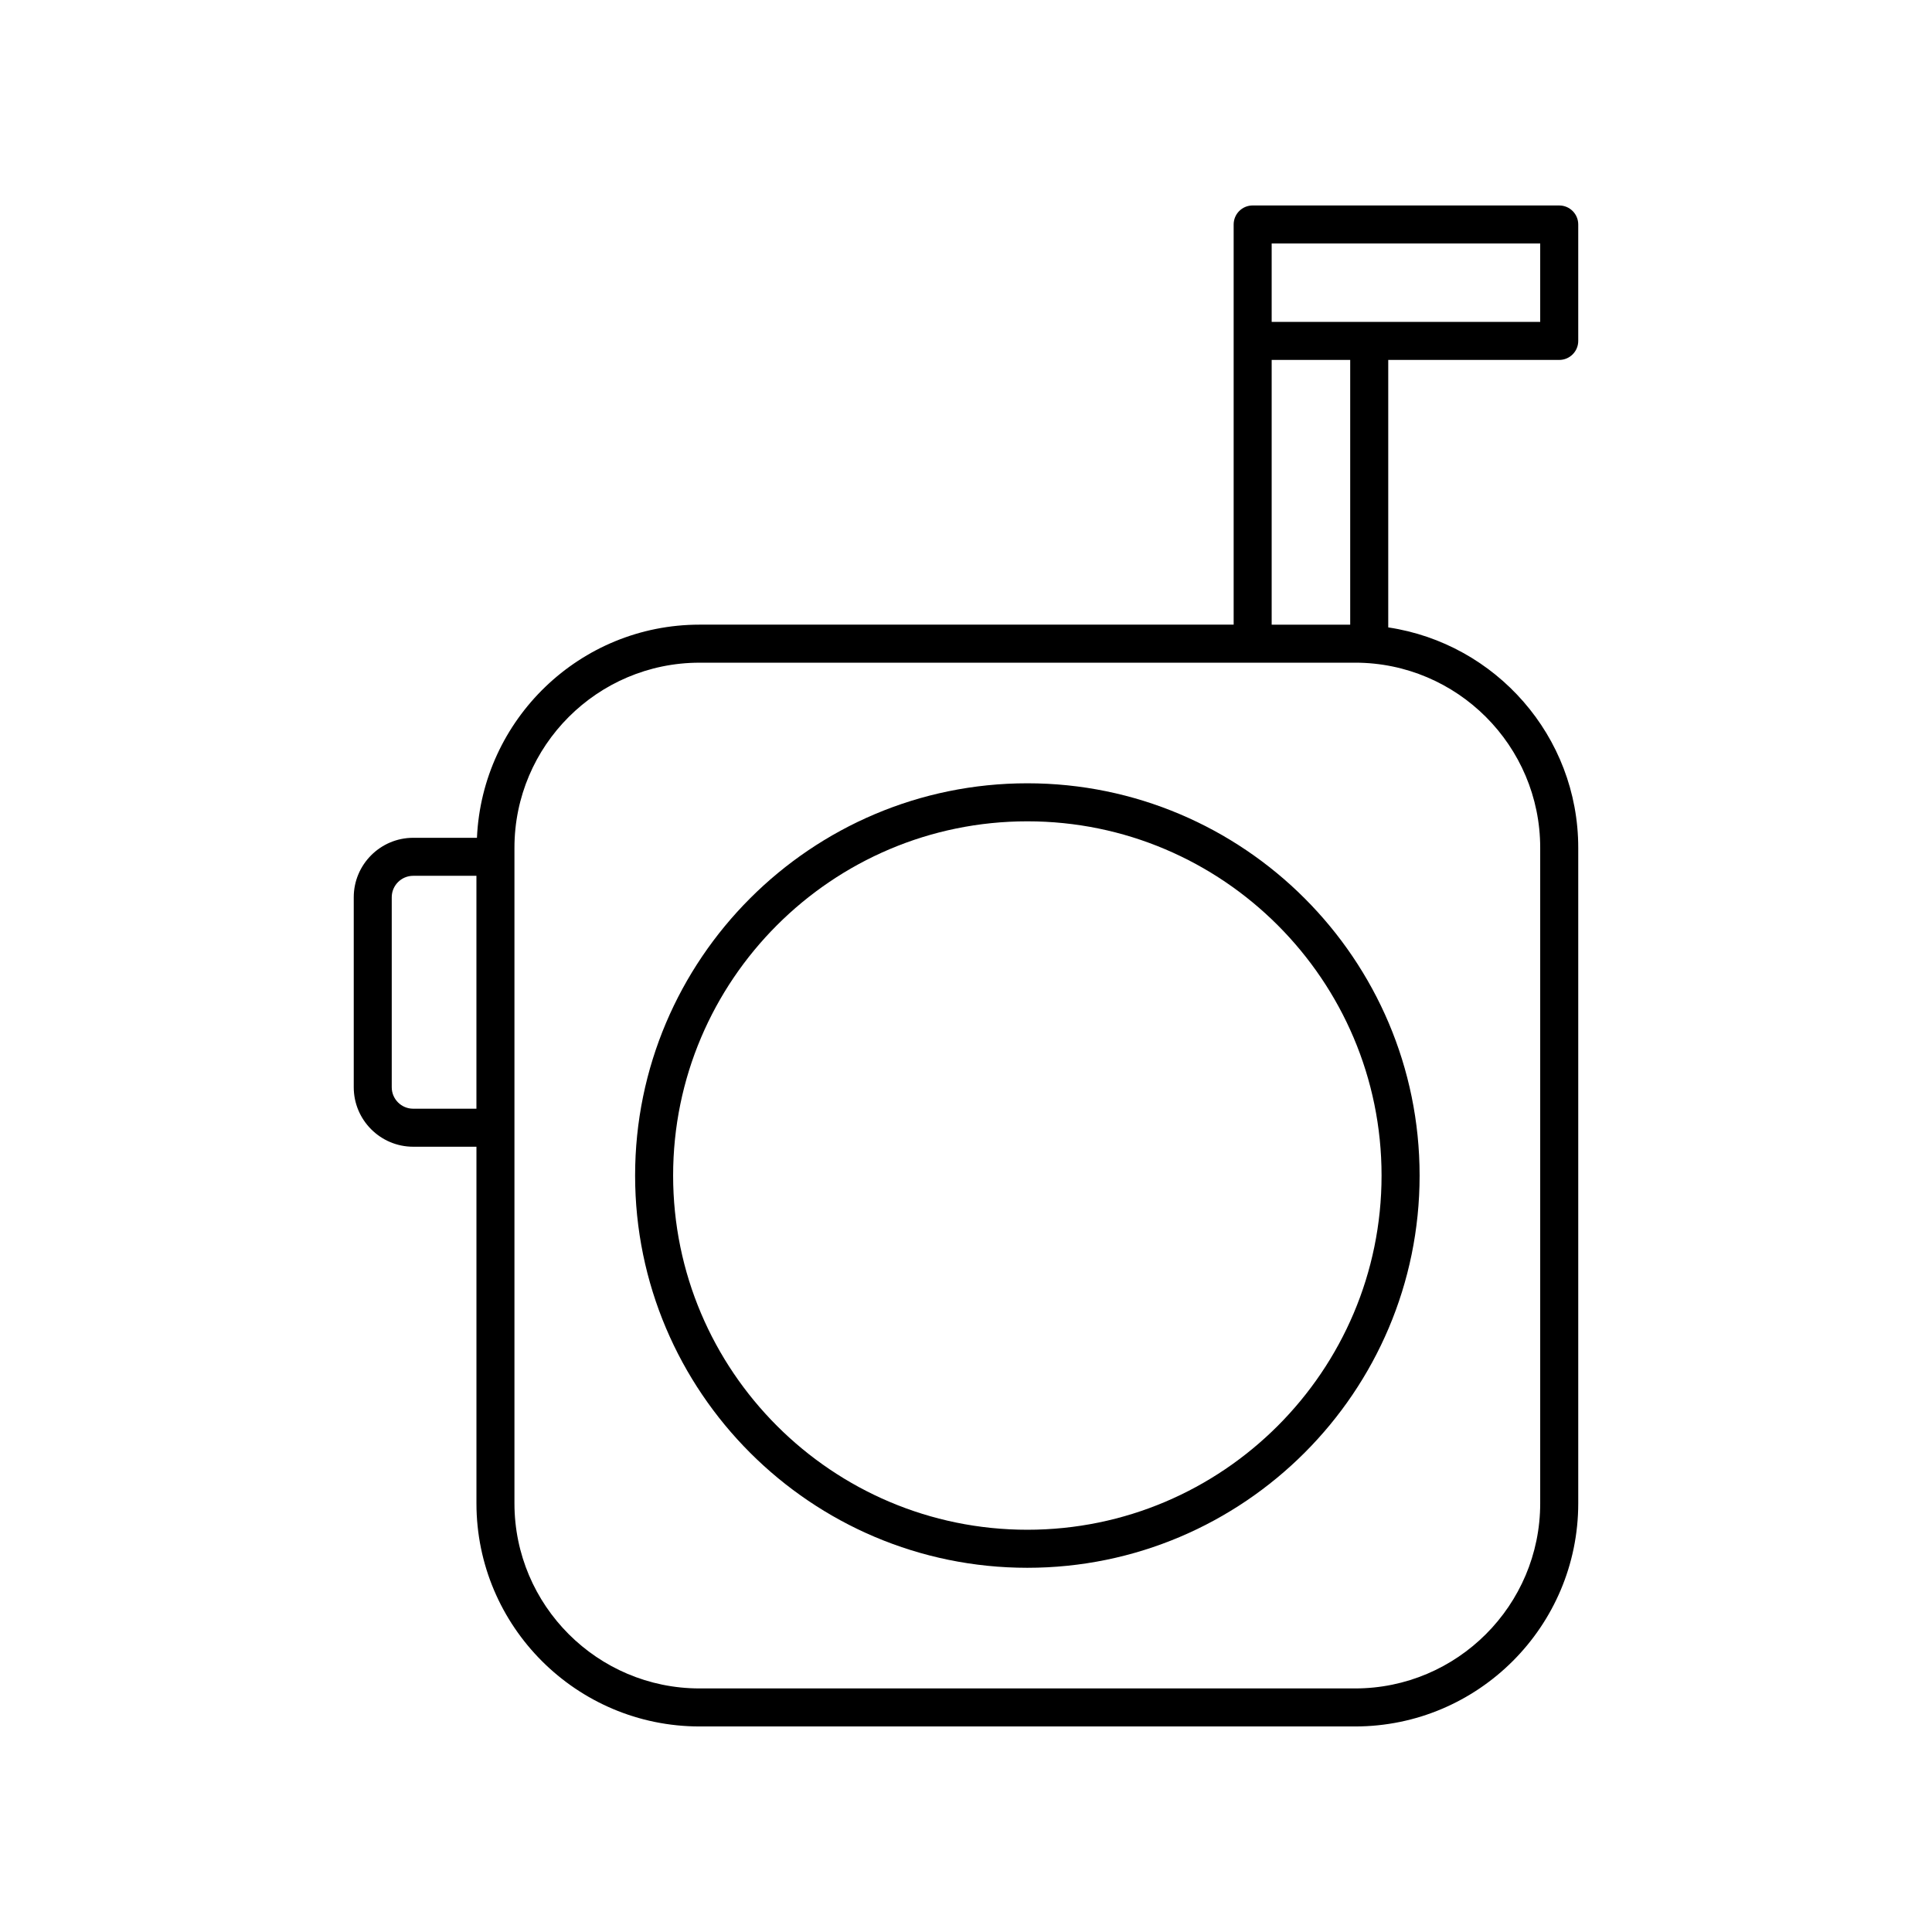
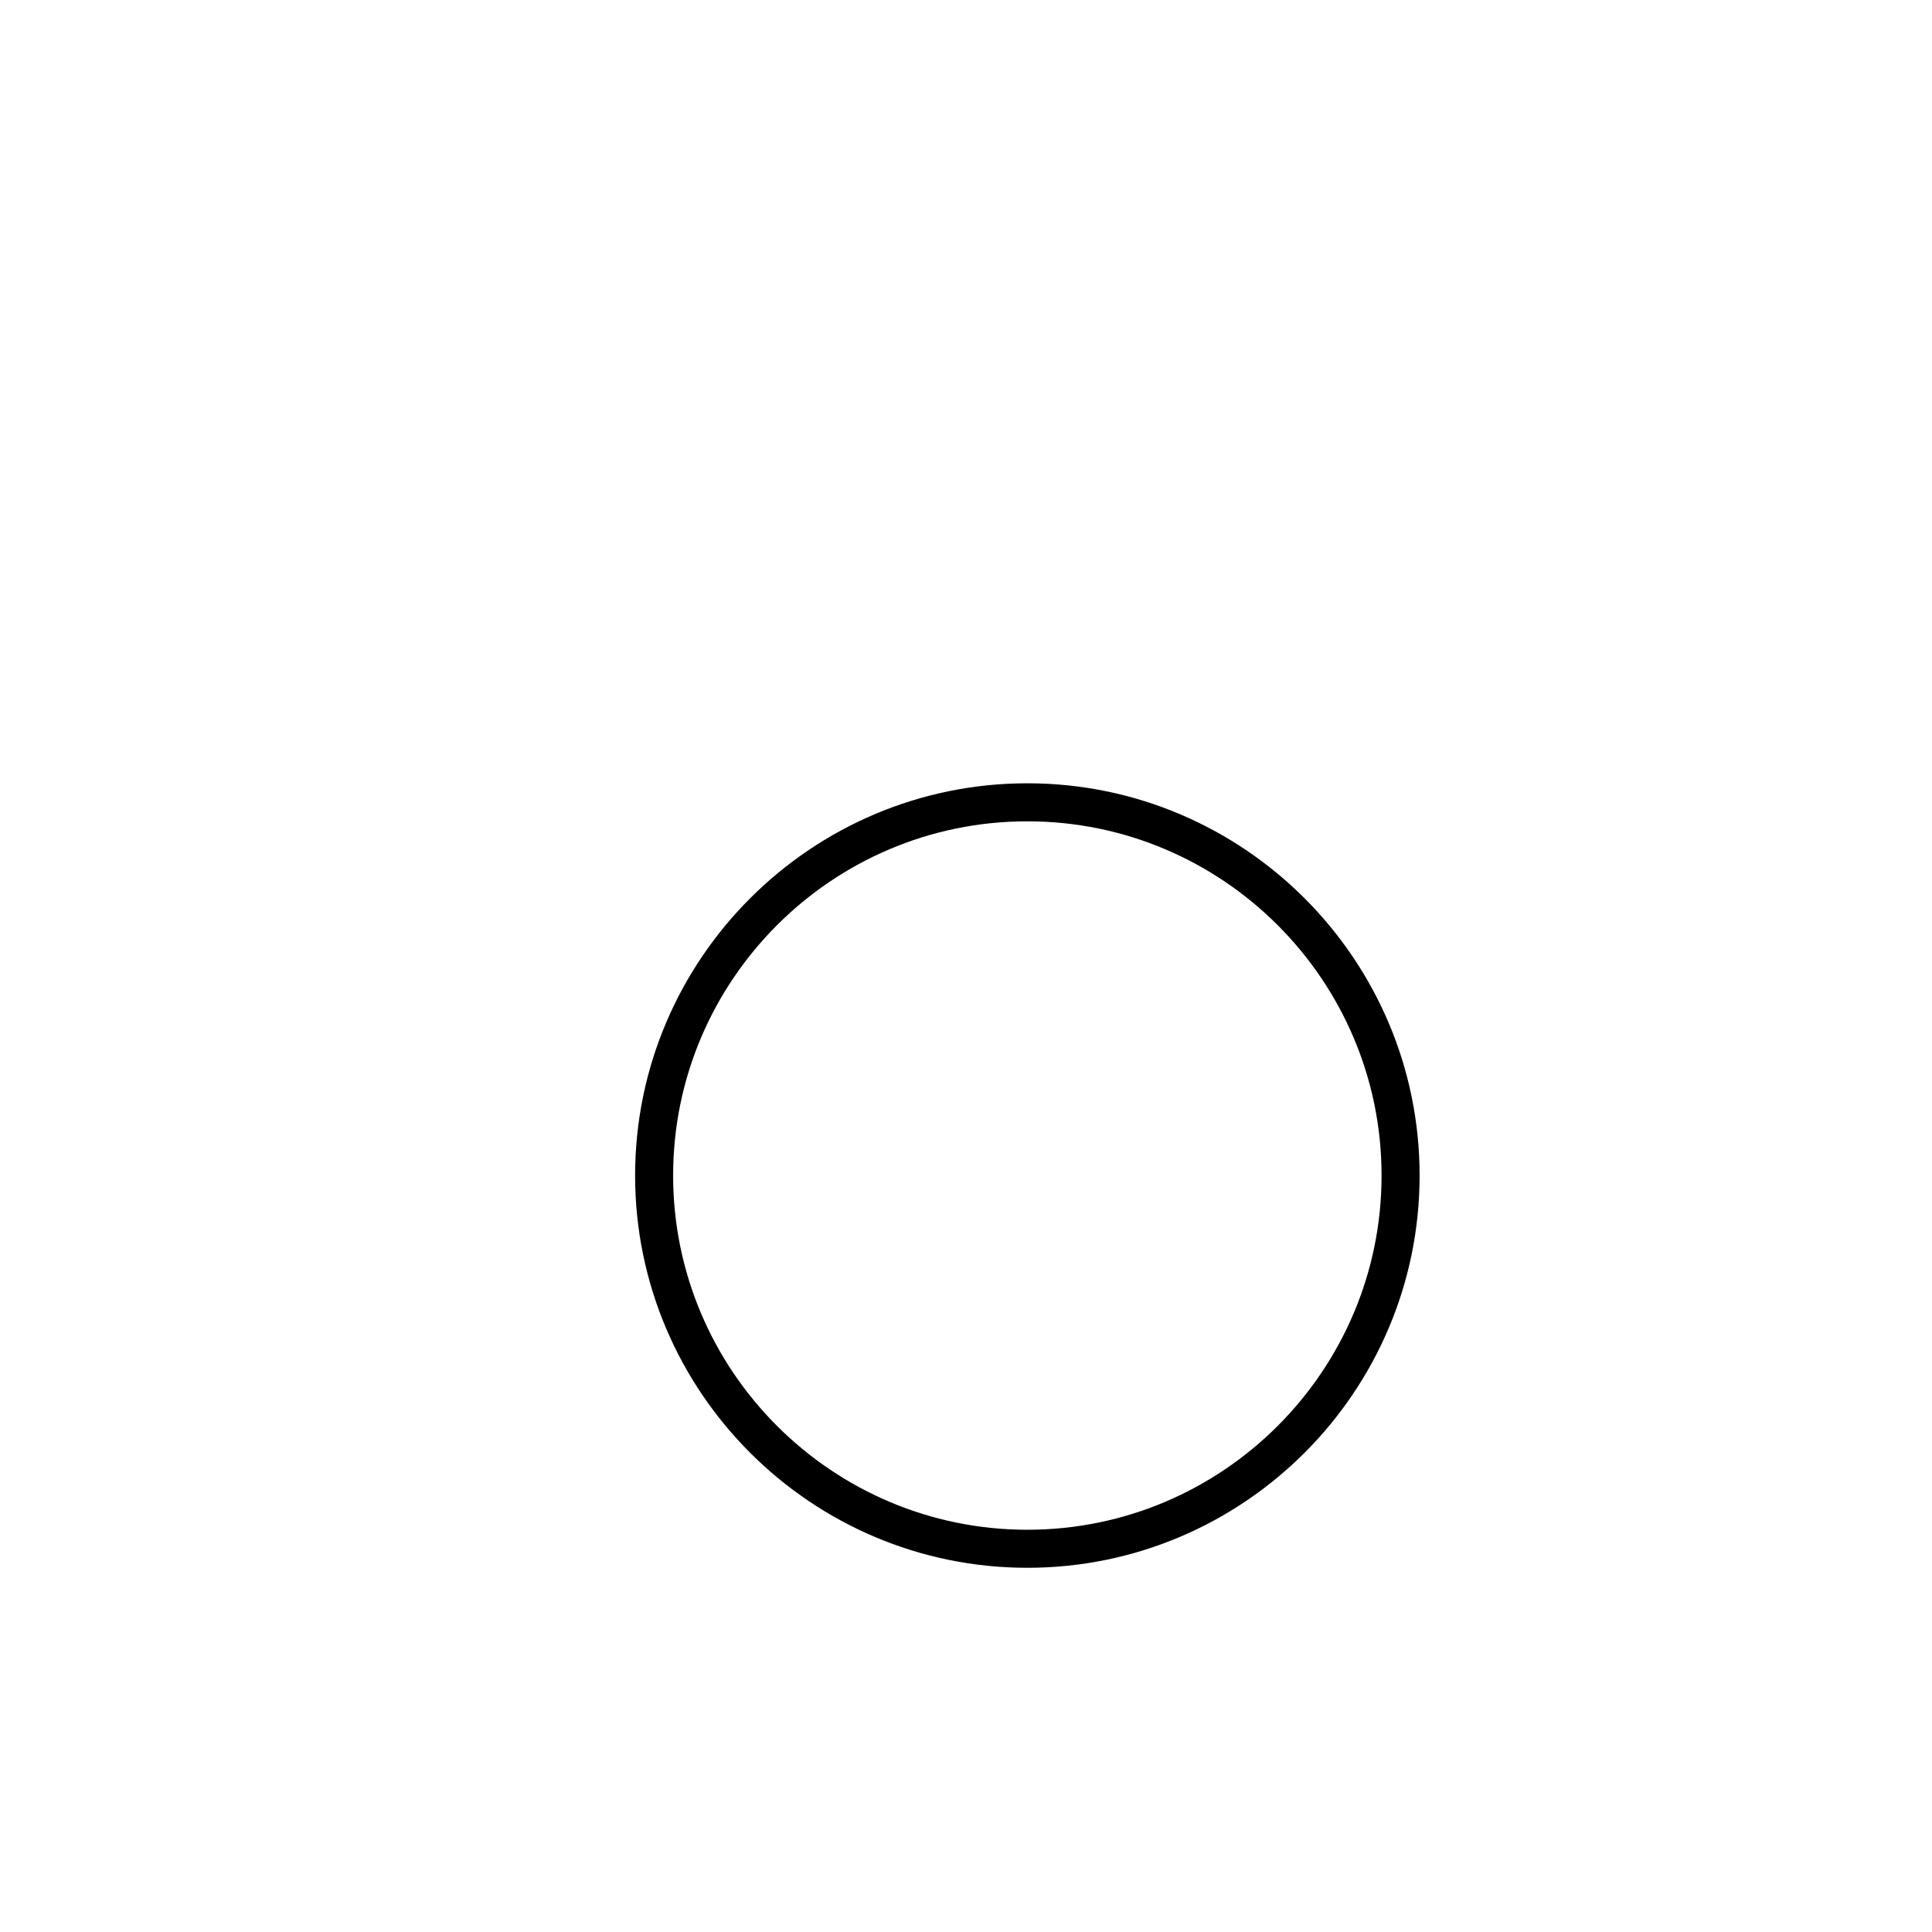
<svg xmlns="http://www.w3.org/2000/svg" fill="#000000" width="800px" height="800px" version="1.1" viewBox="144 144 512 512">
  <g>
-     <path d="m557.21 198.45h-81.238c-2.785 0-5.039 2.254-5.039 5.039v106.05h-141.54c-31.715 0-57.598 25.113-58.996 56.488h-16.891c-8.688 0-15.758 7.07-15.758 15.758v50.352c0 8.688 7.07 15.758 15.758 15.758h16.758v94.504c0 32.605 26.523 59.129 59.129 59.129h173.73c32.605 0 59.129-26.523 59.129-59.129v-173.73c0-29.613-21.906-54.141-50.352-58.402v-70.883h45.312c2.785 0 5.039-2.254 5.039-5.039v-30.859c0-2.781-2.254-5.035-5.039-5.035zm-303.71 239.37c-3.133 0-5.684-2.547-5.684-5.684v-50.352c0-3.133 2.547-5.684 5.684-5.684h16.758v61.715zm298.67-69.148v173.73c0 27.043-22.008 49.051-49.055 49.051h-173.73c-27.047 0-49.051-22.008-49.051-49.051v-173.73c0-27.047 22.008-49.051 49.051-49.051l173.73-0.004c27.047 0 49.055 22.008 49.055 49.055zm-50.352-59.129h-20.812v-70.156h20.812zm50.352-80.23h-71.164v-20.781h71.164z" />
    <path d="m416.26 351.58c-57.316 0-103.95 46.633-103.95 103.95 0 57.316 46.633 103.95 103.95 103.95 57.312 0 103.95-46.633 103.95-103.95s-46.629-103.95-103.95-103.95zm0 197.82c-51.762 0-93.875-42.109-93.875-93.875 0-51.758 42.109-93.867 93.875-93.867 51.758 0 93.867 42.109 93.867 93.867 0.004 51.766-42.105 93.875-93.867 93.875z" />
  </g>
</svg>